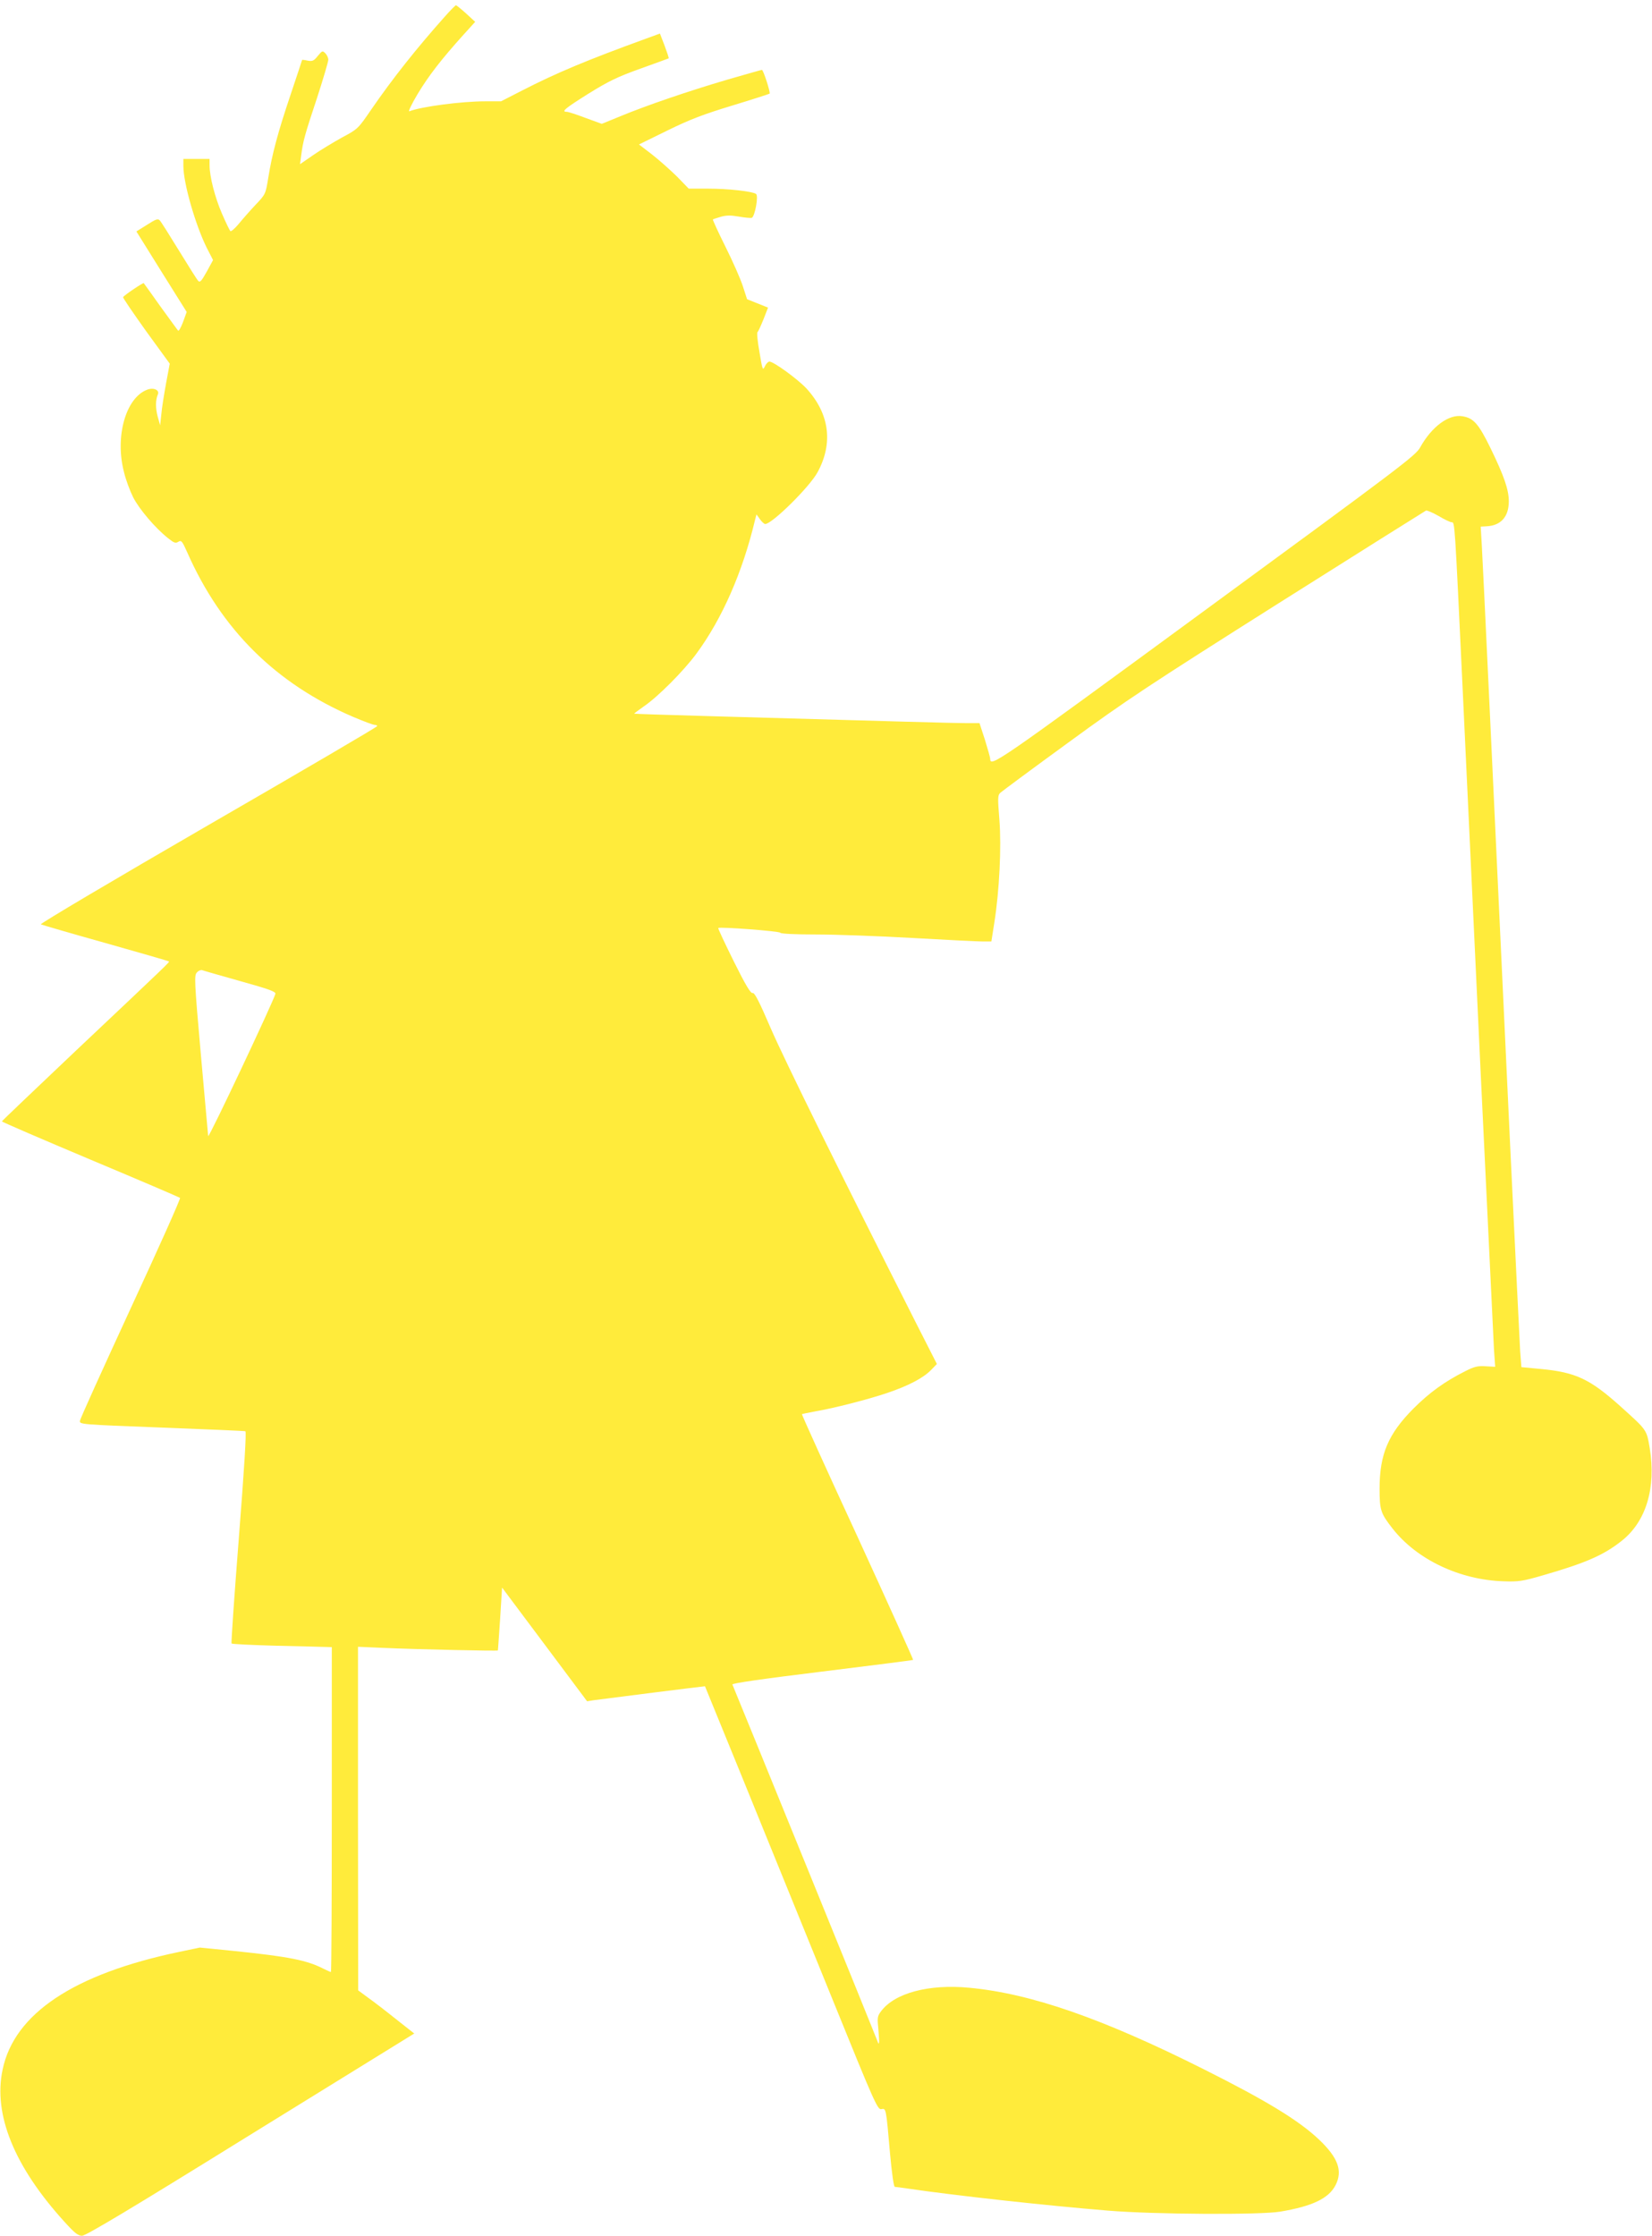
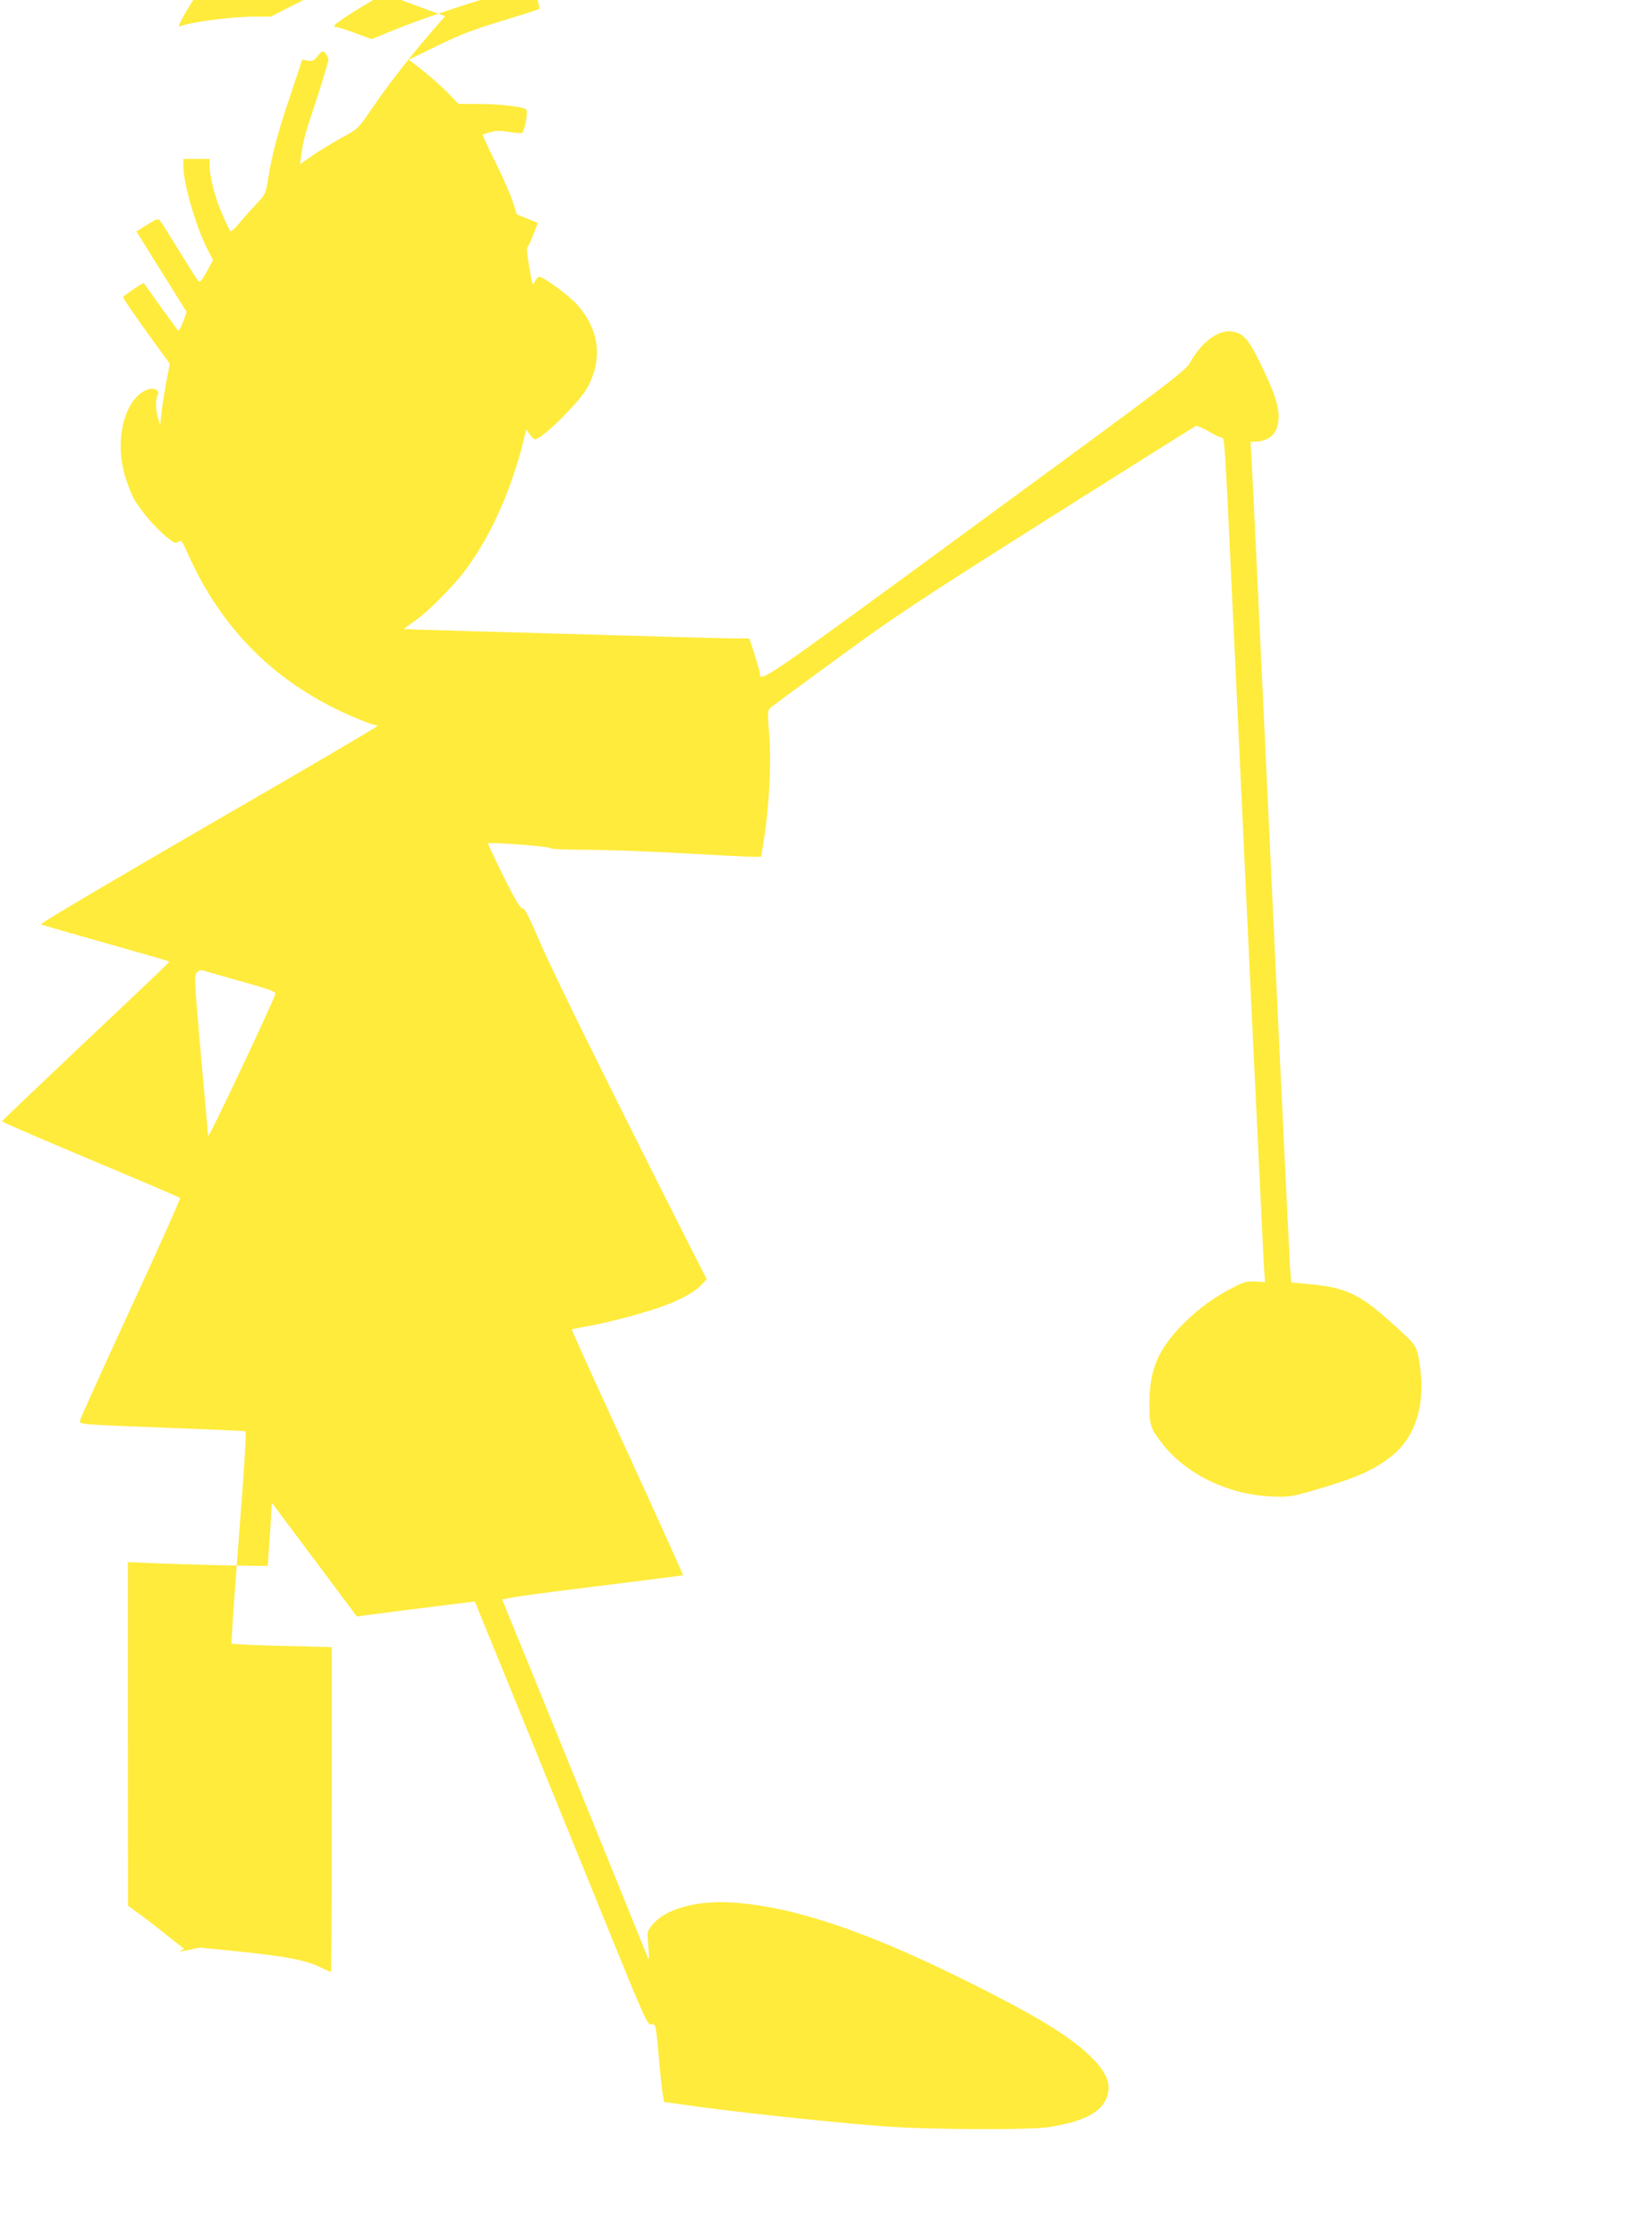
<svg xmlns="http://www.w3.org/2000/svg" version="1.0" width="946pt" height="1280pt" viewBox="0 0 946 1280" preserveAspectRatio="xMidYMid meet">
  <g transform="translate(0,1280) scale(0.1,-0.1)" fill="#ffeb3b" stroke="none">
-     <path d="M2549 12707 c-165 -185 -302 -358 -423 -534 -76 -111 -77 -112 -169 -161 -50 -28 -125 -73 -165 -101 l-74 -51 7 52 c10 78 19 113 91 329 35 108 64 206 64 217 0 11 -8 28 -17 37 -16 16 -18 15 -43 -15 -23 -29 -31 -32 -59 -27 -17 4 -31 5 -31 4 0 -1 -29 -89 -65 -196 -74 -219 -107 -343 -129 -480 -15 -93 -16 -94 -74 -155 -31 -33 -75 -83 -96 -109 -22 -26 -43 -44 -47 -40 -4 4 -26 49 -48 100 -40 92 -71 212 -71 278 l0 35 -75 0 -75 0 0 -40 c0 -99 69 -338 134 -469 l36 -70 -36 -66 c-30 -54 -39 -64 -49 -53 -7 7 -56 85 -110 173 -54 88 -103 166 -110 173 -11 12 -23 7 -73 -25 l-61 -38 144 -231 144 -230 -21 -58 c-12 -31 -24 -53 -28 -49 -4 4 -49 67 -101 138 -51 72 -94 132 -96 134 -3 4 -112 -69 -118 -80 -3 -3 57 -90 131 -194 l136 -187 -21 -112 c-11 -61 -24 -140 -27 -176 l-7 -65 -14 50 c-13 49 -13 94 1 127 11 25 -25 41 -61 27 -123 -46 -186 -269 -133 -472 10 -43 34 -107 52 -143 34 -68 127 -177 200 -235 34 -27 43 -31 59 -21 17 11 22 5 51 -60 196 -444 509 -753 952 -943 59 -25 113 -45 121 -45 8 0 15 -3 15 -7 0 -5 -436 -260 -969 -568 -532 -308 -963 -563 -957 -567 6 -3 173 -52 370 -107 198 -56 361 -103 363 -105 5 -4 4 -5 -529 -508 -234 -222 -427 -405 -427 -408 -1 -3 227 -101 507 -219 279 -117 510 -216 513 -219 4 -4 -123 -288 -282 -631 -158 -343 -290 -633 -291 -645 -3 -21 0 -21 467 -39 259 -10 475 -19 480 -21 7 -2 -6 -208 -37 -607 -26 -332 -45 -605 -42 -608 3 -4 117 -9 252 -13 136 -3 264 -6 285 -7 l37 -1 0 -930 c0 -511 -2 -930 -5 -930 -3 0 -23 9 -43 19 -96 49 -199 69 -507 101 l-201 20 -119 -25 c-602 -126 -943 -353 -1010 -673 -55 -257 66 -555 354 -872 59 -65 78 -80 101 -80 21 0 284 157 937 562 499 308 921 569 936 578 l29 18 -104 82 c-56 45 -129 101 -160 123 l-57 42 -1 984 0 983 138 -6 c202 -9 662 -19 663 -15 1 2 6 84 13 182 l11 178 244 -326 243 -325 37 6 c58 8 636 81 638 80 1 -1 301 -736 741 -1819 230 -567 248 -607 269 -602 27 6 27 6 49 -247 11 -122 22 -198 28 -198 6 0 40 -5 76 -10 271 -40 791 -97 1145 -126 264 -22 872 -25 985 -6 186 31 279 76 318 152 42 82 14 158 -96 262 -117 110 -301 222 -658 401 -580 291 -990 434 -1344 467 -231 22 -427 -30 -505 -135 -21 -28 -22 -36 -15 -105 7 -78 5 -97 -6 -64 -11 31 -794 1955 -830 2040 -3 7 170 32 513 74 285 35 520 65 522 67 2 1 -141 318 -318 704 -178 385 -321 702 -319 703 2 1 35 8 73 15 112 19 309 70 415 106 122 41 207 86 251 131 l34 35 -118 232 c-420 830 -756 1511 -833 1689 -67 156 -93 206 -104 203 -11 -4 -40 44 -108 181 -51 103 -91 188 -89 191 9 8 352 -18 355 -27 2 -6 86 -10 205 -10 111 0 360 -9 552 -20 193 -11 373 -20 401 -20 l51 0 17 108 c29 184 41 431 29 588 -10 125 -10 141 5 155 10 9 185 139 390 288 335 245 460 327 1205 798 458 289 837 527 843 530 6 2 38 -12 72 -31 33 -20 67 -36 75 -36 18 0 17 12 62 -940 19 -404 66 -1401 104 -2215 39 -814 73 -1525 76 -1580 l7 -100 -55 3 c-45 3 -65 -2 -116 -28 -118 -59 -206 -123 -297 -214 -145 -146 -194 -262 -194 -459 0 -123 6 -141 75 -229 138 -176 383 -293 634 -301 87 -3 109 0 226 34 246 71 349 116 452 198 139 110 197 302 160 530 -18 107 -15 102 -167 239 -174 156 -255 195 -452 214 l-116 11 -7 91 c-3 50 -28 568 -56 1151 -107 2283 -158 3374 -164 3470 l-6 100 34 2 c82 4 127 55 127 143 0 66 -27 145 -105 305 -68 139 -97 172 -161 182 -78 13 -176 -60 -242 -179 -25 -46 -114 -113 -1236 -935 -1206 -884 -1225 -897 -1226 -846 0 7 -14 56 -30 108 l-31 95 -72 0 c-66 0 -355 8 -1507 41 -217 6 -396 12 -398 13 -1 2 24 20 55 42 81 55 229 204 301 302 148 201 265 468 336 767 l8 30 20 -28 c11 -15 24 -27 30 -27 39 0 255 213 300 297 90 166 68 334 -63 478 -50 54 -189 155 -213 155 -7 0 -19 -12 -26 -27 -12 -26 -14 -22 -31 81 -11 61 -16 112 -11 115 4 3 19 36 34 73 l26 67 -60 24 -60 24 -24 74 c-13 41 -58 143 -100 227 -42 84 -74 155 -72 156 1 1 22 8 46 15 32 9 57 9 103 1 34 -6 67 -9 74 -7 18 8 40 128 24 137 -23 15 -161 30 -272 30 l-113 0 -69 71 c-39 38 -103 95 -143 126 l-73 56 163 80 c128 63 207 93 372 143 115 35 211 66 213 68 6 6 -36 136 -44 136 -3 0 -91 -25 -195 -55 -228 -67 -464 -148 -612 -209 l-110 -45 -93 34 c-50 19 -99 35 -108 35 -33 0 -9 20 125 104 116 72 166 96 297 143 87 31 160 58 162 59 2 2 -9 34 -23 72 l-27 70 -82 -30 c-333 -121 -510 -195 -705 -295 l-123 -63 -92 0 c-133 0 -364 -30 -433 -57 -8 -3 13 41 47 98 63 105 136 199 262 339 l68 75 -52 48 c-29 26 -55 47 -58 47 -3 0 -31 -28 -62 -63z m-1173 -5524 c164 -46 204 -60 201 -73 -14 -49 -382 -830 -385 -814 -1 10 -20 221 -42 469 -37 418 -38 451 -23 467 9 11 23 16 30 14 7 -3 105 -31 219 -63z" />
+     <path d="M2549 12707 c-165 -185 -302 -358 -423 -534 -76 -111 -77 -112 -169 -161 -50 -28 -125 -73 -165 -101 l-74 -51 7 52 c10 78 19 113 91 329 35 108 64 206 64 217 0 11 -8 28 -17 37 -16 16 -18 15 -43 -15 -23 -29 -31 -32 -59 -27 -17 4 -31 5 -31 4 0 -1 -29 -89 -65 -196 -74 -219 -107 -343 -129 -480 -15 -93 -16 -94 -74 -155 -31 -33 -75 -83 -96 -109 -22 -26 -43 -44 -47 -40 -4 4 -26 49 -48 100 -40 92 -71 212 -71 278 l0 35 -75 0 -75 0 0 -40 c0 -99 69 -338 134 -469 l36 -70 -36 -66 c-30 -54 -39 -64 -49 -53 -7 7 -56 85 -110 173 -54 88 -103 166 -110 173 -11 12 -23 7 -73 -25 l-61 -38 144 -231 144 -230 -21 -58 c-12 -31 -24 -53 -28 -49 -4 4 -49 67 -101 138 -51 72 -94 132 -96 134 -3 4 -112 -69 -118 -80 -3 -3 57 -90 131 -194 l136 -187 -21 -112 c-11 -61 -24 -140 -27 -176 l-7 -65 -14 50 c-13 49 -13 94 1 127 11 25 -25 41 -61 27 -123 -46 -186 -269 -133 -472 10 -43 34 -107 52 -143 34 -68 127 -177 200 -235 34 -27 43 -31 59 -21 17 11 22 5 51 -60 196 -444 509 -753 952 -943 59 -25 113 -45 121 -45 8 0 15 -3 15 -7 0 -5 -436 -260 -969 -568 -532 -308 -963 -563 -957 -567 6 -3 173 -52 370 -107 198 -56 361 -103 363 -105 5 -4 4 -5 -529 -508 -234 -222 -427 -405 -427 -408 -1 -3 227 -101 507 -219 279 -117 510 -216 513 -219 4 -4 -123 -288 -282 -631 -158 -343 -290 -633 -291 -645 -3 -21 0 -21 467 -39 259 -10 475 -19 480 -21 7 -2 -6 -208 -37 -607 -26 -332 -45 -605 -42 -608 3 -4 117 -9 252 -13 136 -3 264 -6 285 -7 l37 -1 0 -930 c0 -511 -2 -930 -5 -930 -3 0 -23 9 -43 19 -96 49 -199 69 -507 101 l-201 20 -119 -25 l29 18 -104 82 c-56 45 -129 101 -160 123 l-57 42 -1 984 0 983 138 -6 c202 -9 662 -19 663 -15 1 2 6 84 13 182 l11 178 244 -326 243 -325 37 6 c58 8 636 81 638 80 1 -1 301 -736 741 -1819 230 -567 248 -607 269 -602 27 6 27 6 49 -247 11 -122 22 -198 28 -198 6 0 40 -5 76 -10 271 -40 791 -97 1145 -126 264 -22 872 -25 985 -6 186 31 279 76 318 152 42 82 14 158 -96 262 -117 110 -301 222 -658 401 -580 291 -990 434 -1344 467 -231 22 -427 -30 -505 -135 -21 -28 -22 -36 -15 -105 7 -78 5 -97 -6 -64 -11 31 -794 1955 -830 2040 -3 7 170 32 513 74 285 35 520 65 522 67 2 1 -141 318 -318 704 -178 385 -321 702 -319 703 2 1 35 8 73 15 112 19 309 70 415 106 122 41 207 86 251 131 l34 35 -118 232 c-420 830 -756 1511 -833 1689 -67 156 -93 206 -104 203 -11 -4 -40 44 -108 181 -51 103 -91 188 -89 191 9 8 352 -18 355 -27 2 -6 86 -10 205 -10 111 0 360 -9 552 -20 193 -11 373 -20 401 -20 l51 0 17 108 c29 184 41 431 29 588 -10 125 -10 141 5 155 10 9 185 139 390 288 335 245 460 327 1205 798 458 289 837 527 843 530 6 2 38 -12 72 -31 33 -20 67 -36 75 -36 18 0 17 12 62 -940 19 -404 66 -1401 104 -2215 39 -814 73 -1525 76 -1580 l7 -100 -55 3 c-45 3 -65 -2 -116 -28 -118 -59 -206 -123 -297 -214 -145 -146 -194 -262 -194 -459 0 -123 6 -141 75 -229 138 -176 383 -293 634 -301 87 -3 109 0 226 34 246 71 349 116 452 198 139 110 197 302 160 530 -18 107 -15 102 -167 239 -174 156 -255 195 -452 214 l-116 11 -7 91 c-3 50 -28 568 -56 1151 -107 2283 -158 3374 -164 3470 l-6 100 34 2 c82 4 127 55 127 143 0 66 -27 145 -105 305 -68 139 -97 172 -161 182 -78 13 -176 -60 -242 -179 -25 -46 -114 -113 -1236 -935 -1206 -884 -1225 -897 -1226 -846 0 7 -14 56 -30 108 l-31 95 -72 0 c-66 0 -355 8 -1507 41 -217 6 -396 12 -398 13 -1 2 24 20 55 42 81 55 229 204 301 302 148 201 265 468 336 767 l8 30 20 -28 c11 -15 24 -27 30 -27 39 0 255 213 300 297 90 166 68 334 -63 478 -50 54 -189 155 -213 155 -7 0 -19 -12 -26 -27 -12 -26 -14 -22 -31 81 -11 61 -16 112 -11 115 4 3 19 36 34 73 l26 67 -60 24 -60 24 -24 74 c-13 41 -58 143 -100 227 -42 84 -74 155 -72 156 1 1 22 8 46 15 32 9 57 9 103 1 34 -6 67 -9 74 -7 18 8 40 128 24 137 -23 15 -161 30 -272 30 l-113 0 -69 71 c-39 38 -103 95 -143 126 l-73 56 163 80 c128 63 207 93 372 143 115 35 211 66 213 68 6 6 -36 136 -44 136 -3 0 -91 -25 -195 -55 -228 -67 -464 -148 -612 -209 l-110 -45 -93 34 c-50 19 -99 35 -108 35 -33 0 -9 20 125 104 116 72 166 96 297 143 87 31 160 58 162 59 2 2 -9 34 -23 72 l-27 70 -82 -30 c-333 -121 -510 -195 -705 -295 l-123 -63 -92 0 c-133 0 -364 -30 -433 -57 -8 -3 13 41 47 98 63 105 136 199 262 339 l68 75 -52 48 c-29 26 -55 47 -58 47 -3 0 -31 -28 -62 -63z m-1173 -5524 c164 -46 204 -60 201 -73 -14 -49 -382 -830 -385 -814 -1 10 -20 221 -42 469 -37 418 -38 451 -23 467 9 11 23 16 30 14 7 -3 105 -31 219 -63z" />
  </g>
</svg>